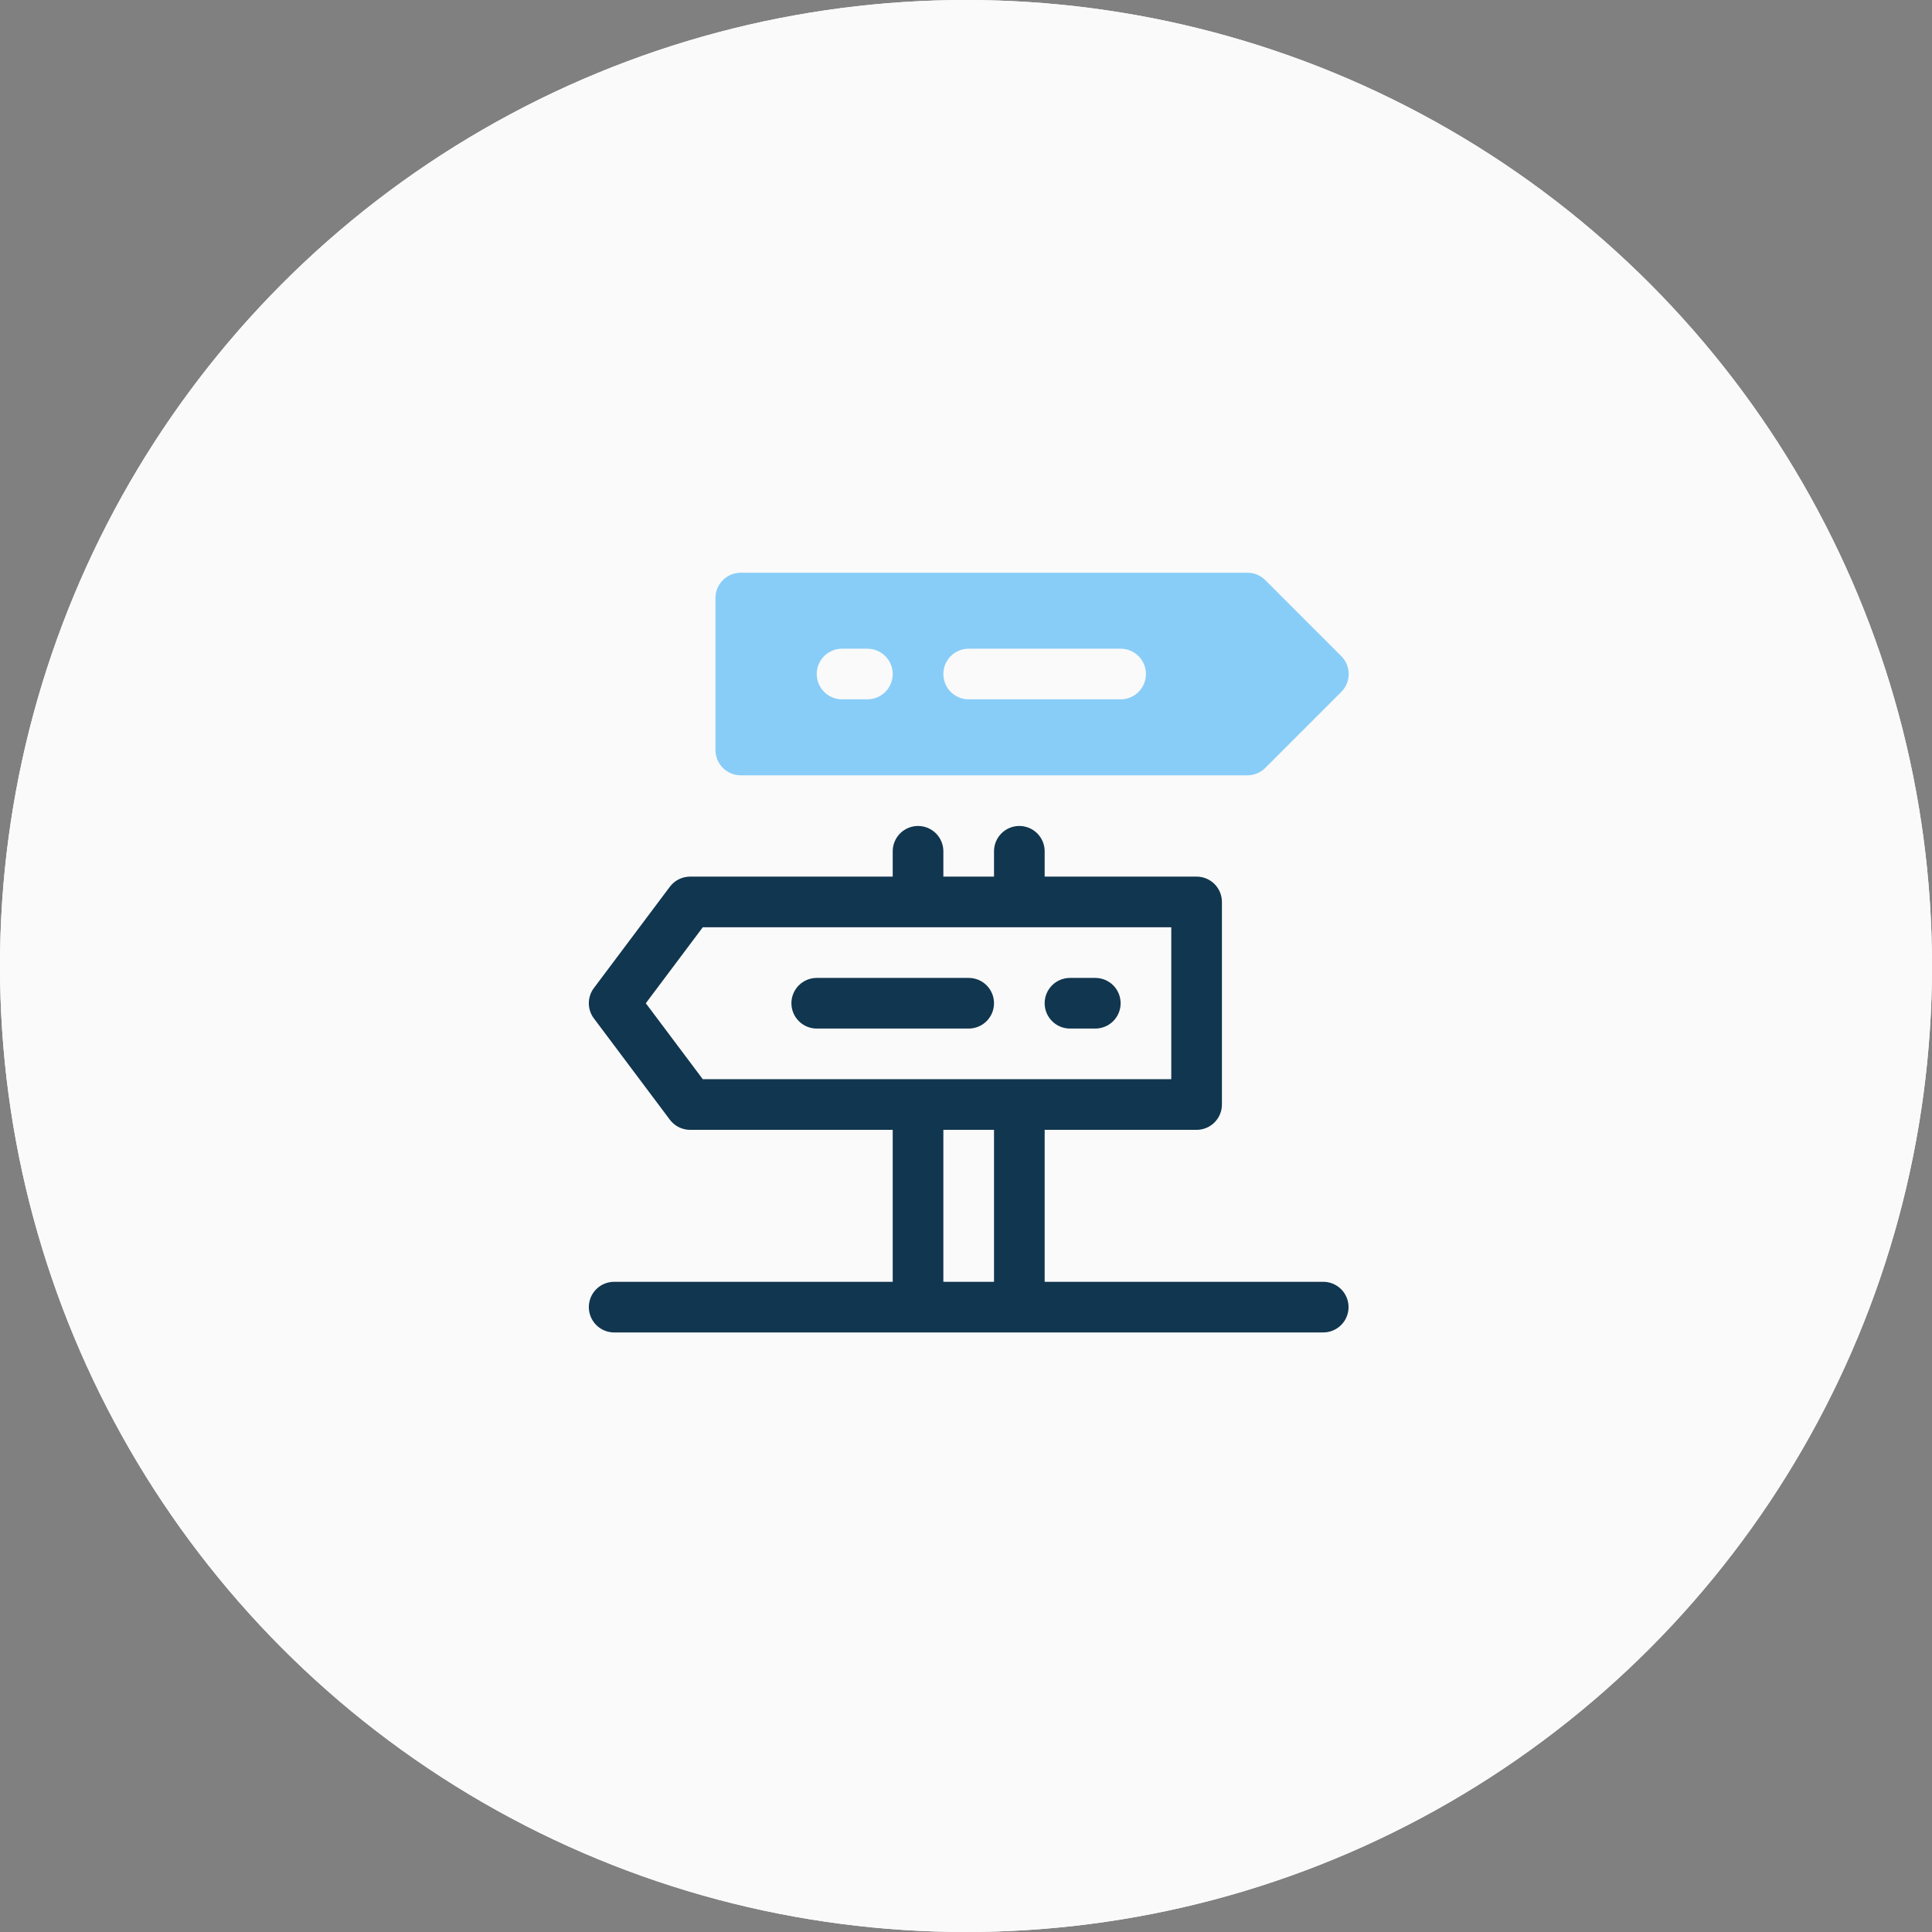
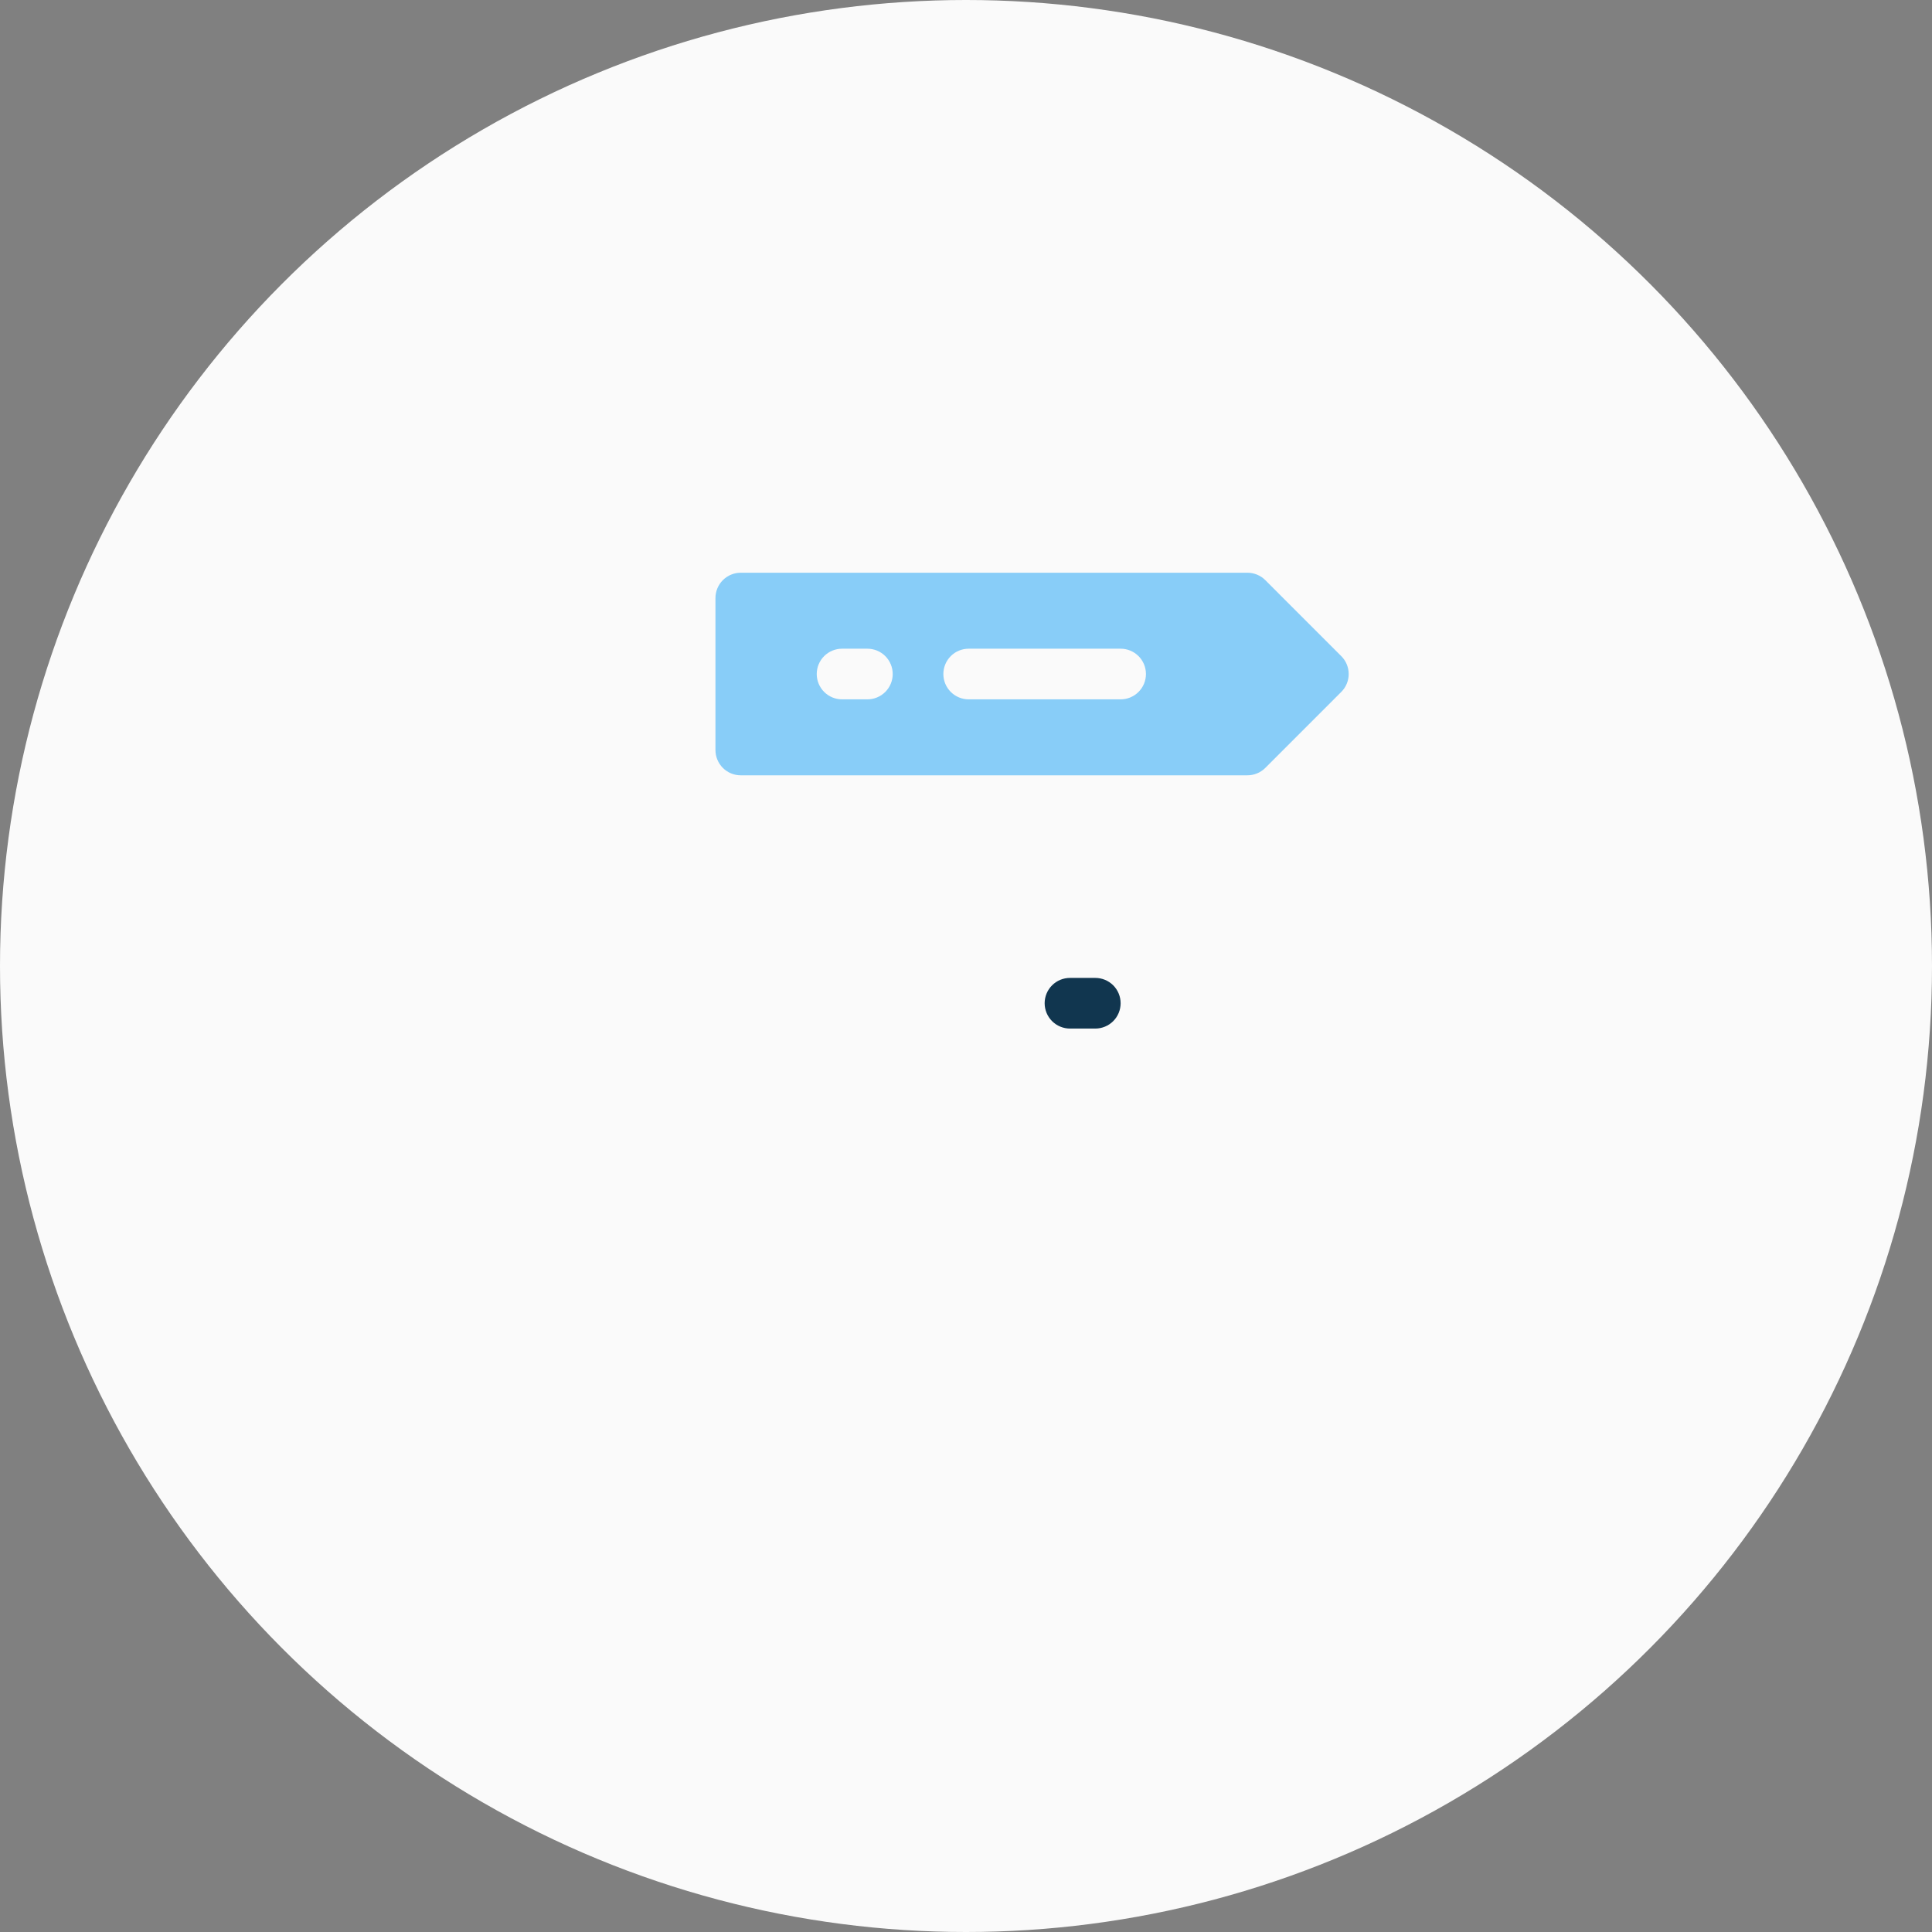
<svg xmlns="http://www.w3.org/2000/svg" width="120" height="120" viewBox="0 0 120 120" fill="none">
  <rect x="0" y="0" width="120" height="120" fill="#808080" stroke="none" />
-   <circle cx="60" cy="60" r="60" fill="white" />
  <circle cx="60" cy="60" r="60" fill="#FAFAFA" />
-   <path d="M60.167 60.74H50.729C50.312 60.74 49.912 60.905 49.617 61.2C49.322 61.495 49.156 61.895 49.156 62.312C49.156 62.73 49.322 63.13 49.617 63.425C49.912 63.72 50.312 63.886 50.729 63.886H60.167C60.584 63.886 60.984 63.72 61.279 63.425C61.574 63.13 61.74 62.73 61.74 62.312C61.74 61.895 61.574 61.495 61.279 61.2C60.984 60.905 60.584 60.74 60.167 60.74Z" fill="#11364F" />
  <path d="M68.031 60.74H66.458C66.041 60.74 65.641 60.905 65.346 61.2C65.051 61.495 64.885 61.895 64.885 62.312C64.885 62.73 65.051 63.13 65.346 63.425C65.641 63.72 66.041 63.886 66.458 63.886H68.031C68.448 63.886 68.849 63.72 69.144 63.425C69.439 63.13 69.604 62.73 69.604 62.312C69.604 61.895 69.439 61.495 69.144 61.2C68.849 60.905 68.448 60.74 68.031 60.74Z" fill="#11364F" />
-   <path d="M82.188 79.615H64.886V70.177H74.323C74.74 70.177 75.14 70.011 75.435 69.716C75.73 69.421 75.896 69.021 75.896 68.604V56.021C75.896 55.604 75.73 55.204 75.435 54.909C75.14 54.614 74.74 54.448 74.323 54.448H64.886V52.875C64.886 52.458 64.72 52.058 64.425 51.763C64.13 51.468 63.73 51.302 63.313 51.302C62.895 51.302 62.495 51.468 62.2 51.763C61.906 52.058 61.74 52.458 61.74 52.875V54.448H58.594V52.875C58.594 52.458 58.428 52.058 58.133 51.763C57.838 51.468 57.438 51.302 57.021 51.302C56.604 51.302 56.204 51.468 55.909 51.763C55.614 52.058 55.448 52.458 55.448 52.875V54.448H42.865C42.62 54.448 42.38 54.505 42.161 54.614C41.943 54.723 41.753 54.882 41.606 55.077L36.888 61.369C36.683 61.641 36.573 61.972 36.573 62.313C36.573 62.653 36.683 62.984 36.888 63.256L41.606 69.548C41.753 69.743 41.943 69.902 42.161 70.011C42.38 70.12 42.62 70.177 42.865 70.177H55.448V79.615H38.146C37.729 79.615 37.329 79.78 37.034 80.075C36.739 80.37 36.573 80.77 36.573 81.188C36.573 81.605 36.739 82.005 37.034 82.3C37.329 82.595 37.729 82.761 38.146 82.761H82.188C82.605 82.761 83.005 82.595 83.3 82.3C83.595 82.005 83.761 81.605 83.761 81.188C83.761 80.77 83.595 80.37 83.3 80.075C83.005 79.78 82.605 79.615 82.188 79.615ZM40.112 62.313L43.651 57.594H72.75V67.031H43.651L40.112 62.313ZM58.594 70.177H61.74V79.615H58.594V70.177Z" fill="#11364F" />
  <path d="M46.01 48.156H77.469C77.676 48.157 77.881 48.118 78.073 48.039C78.264 47.961 78.439 47.846 78.586 47.7L83.304 42.981C83.452 42.835 83.569 42.661 83.649 42.469C83.728 42.278 83.77 42.072 83.77 41.865C83.77 41.657 83.728 41.451 83.649 41.26C83.569 41.068 83.452 40.894 83.304 40.748L78.586 36.029C78.439 35.883 78.264 35.768 78.073 35.69C77.881 35.611 77.676 35.572 77.469 35.573H46.01C45.593 35.573 45.193 35.739 44.898 36.034C44.603 36.329 44.438 36.729 44.438 37.146V46.583C44.438 47.001 44.603 47.401 44.898 47.696C45.193 47.991 45.593 48.156 46.01 48.156ZM60.167 40.292H69.604C70.021 40.292 70.421 40.457 70.716 40.752C71.011 41.047 71.177 41.447 71.177 41.865C71.177 42.282 71.011 42.682 70.716 42.977C70.421 43.272 70.021 43.438 69.604 43.438H60.167C59.75 43.438 59.349 43.272 59.054 42.977C58.76 42.682 58.594 42.282 58.594 41.865C58.594 41.447 58.76 41.047 59.054 40.752C59.349 40.457 59.75 40.292 60.167 40.292ZM52.302 40.292H53.875C54.292 40.292 54.692 40.457 54.987 40.752C55.282 41.047 55.448 41.447 55.448 41.865C55.448 42.282 55.282 42.682 54.987 42.977C54.692 43.272 54.292 43.438 53.875 43.438H52.302C51.885 43.438 51.485 43.272 51.19 42.977C50.895 42.682 50.729 42.282 50.729 41.865C50.729 41.447 50.895 41.047 51.19 40.752C51.485 40.457 51.885 40.292 52.302 40.292Z" fill="#88CDF8" />
</svg>